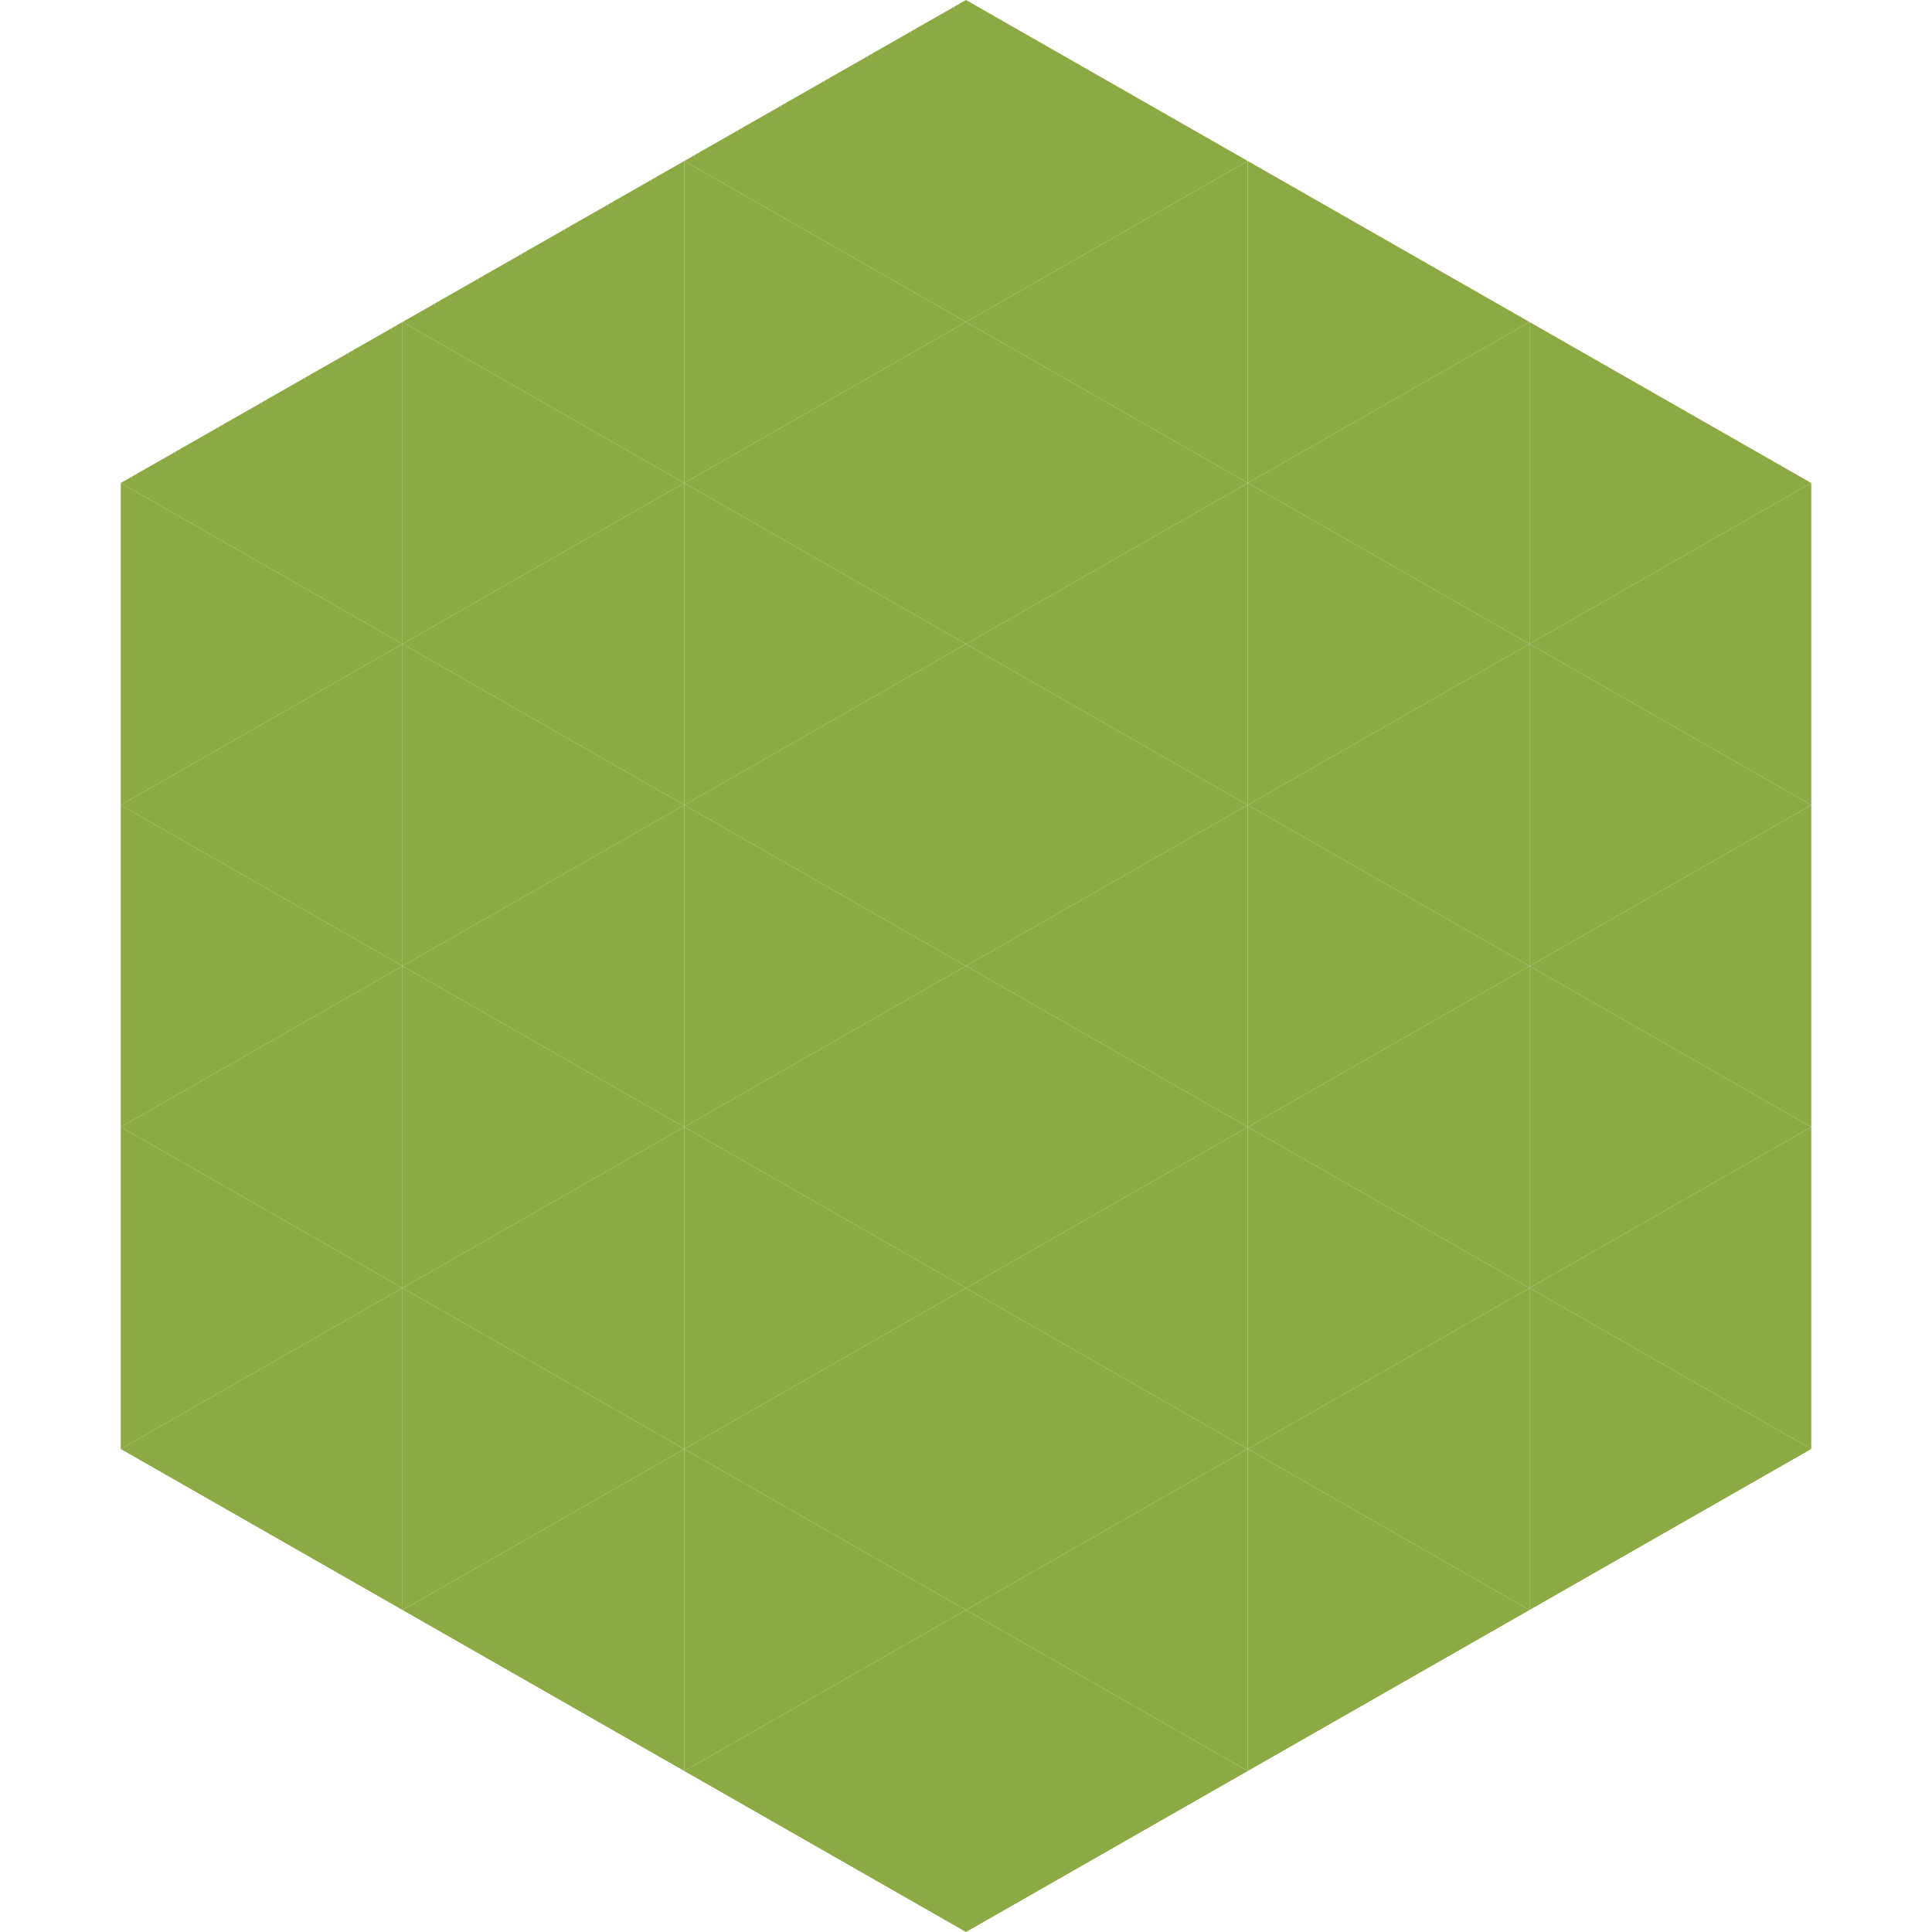
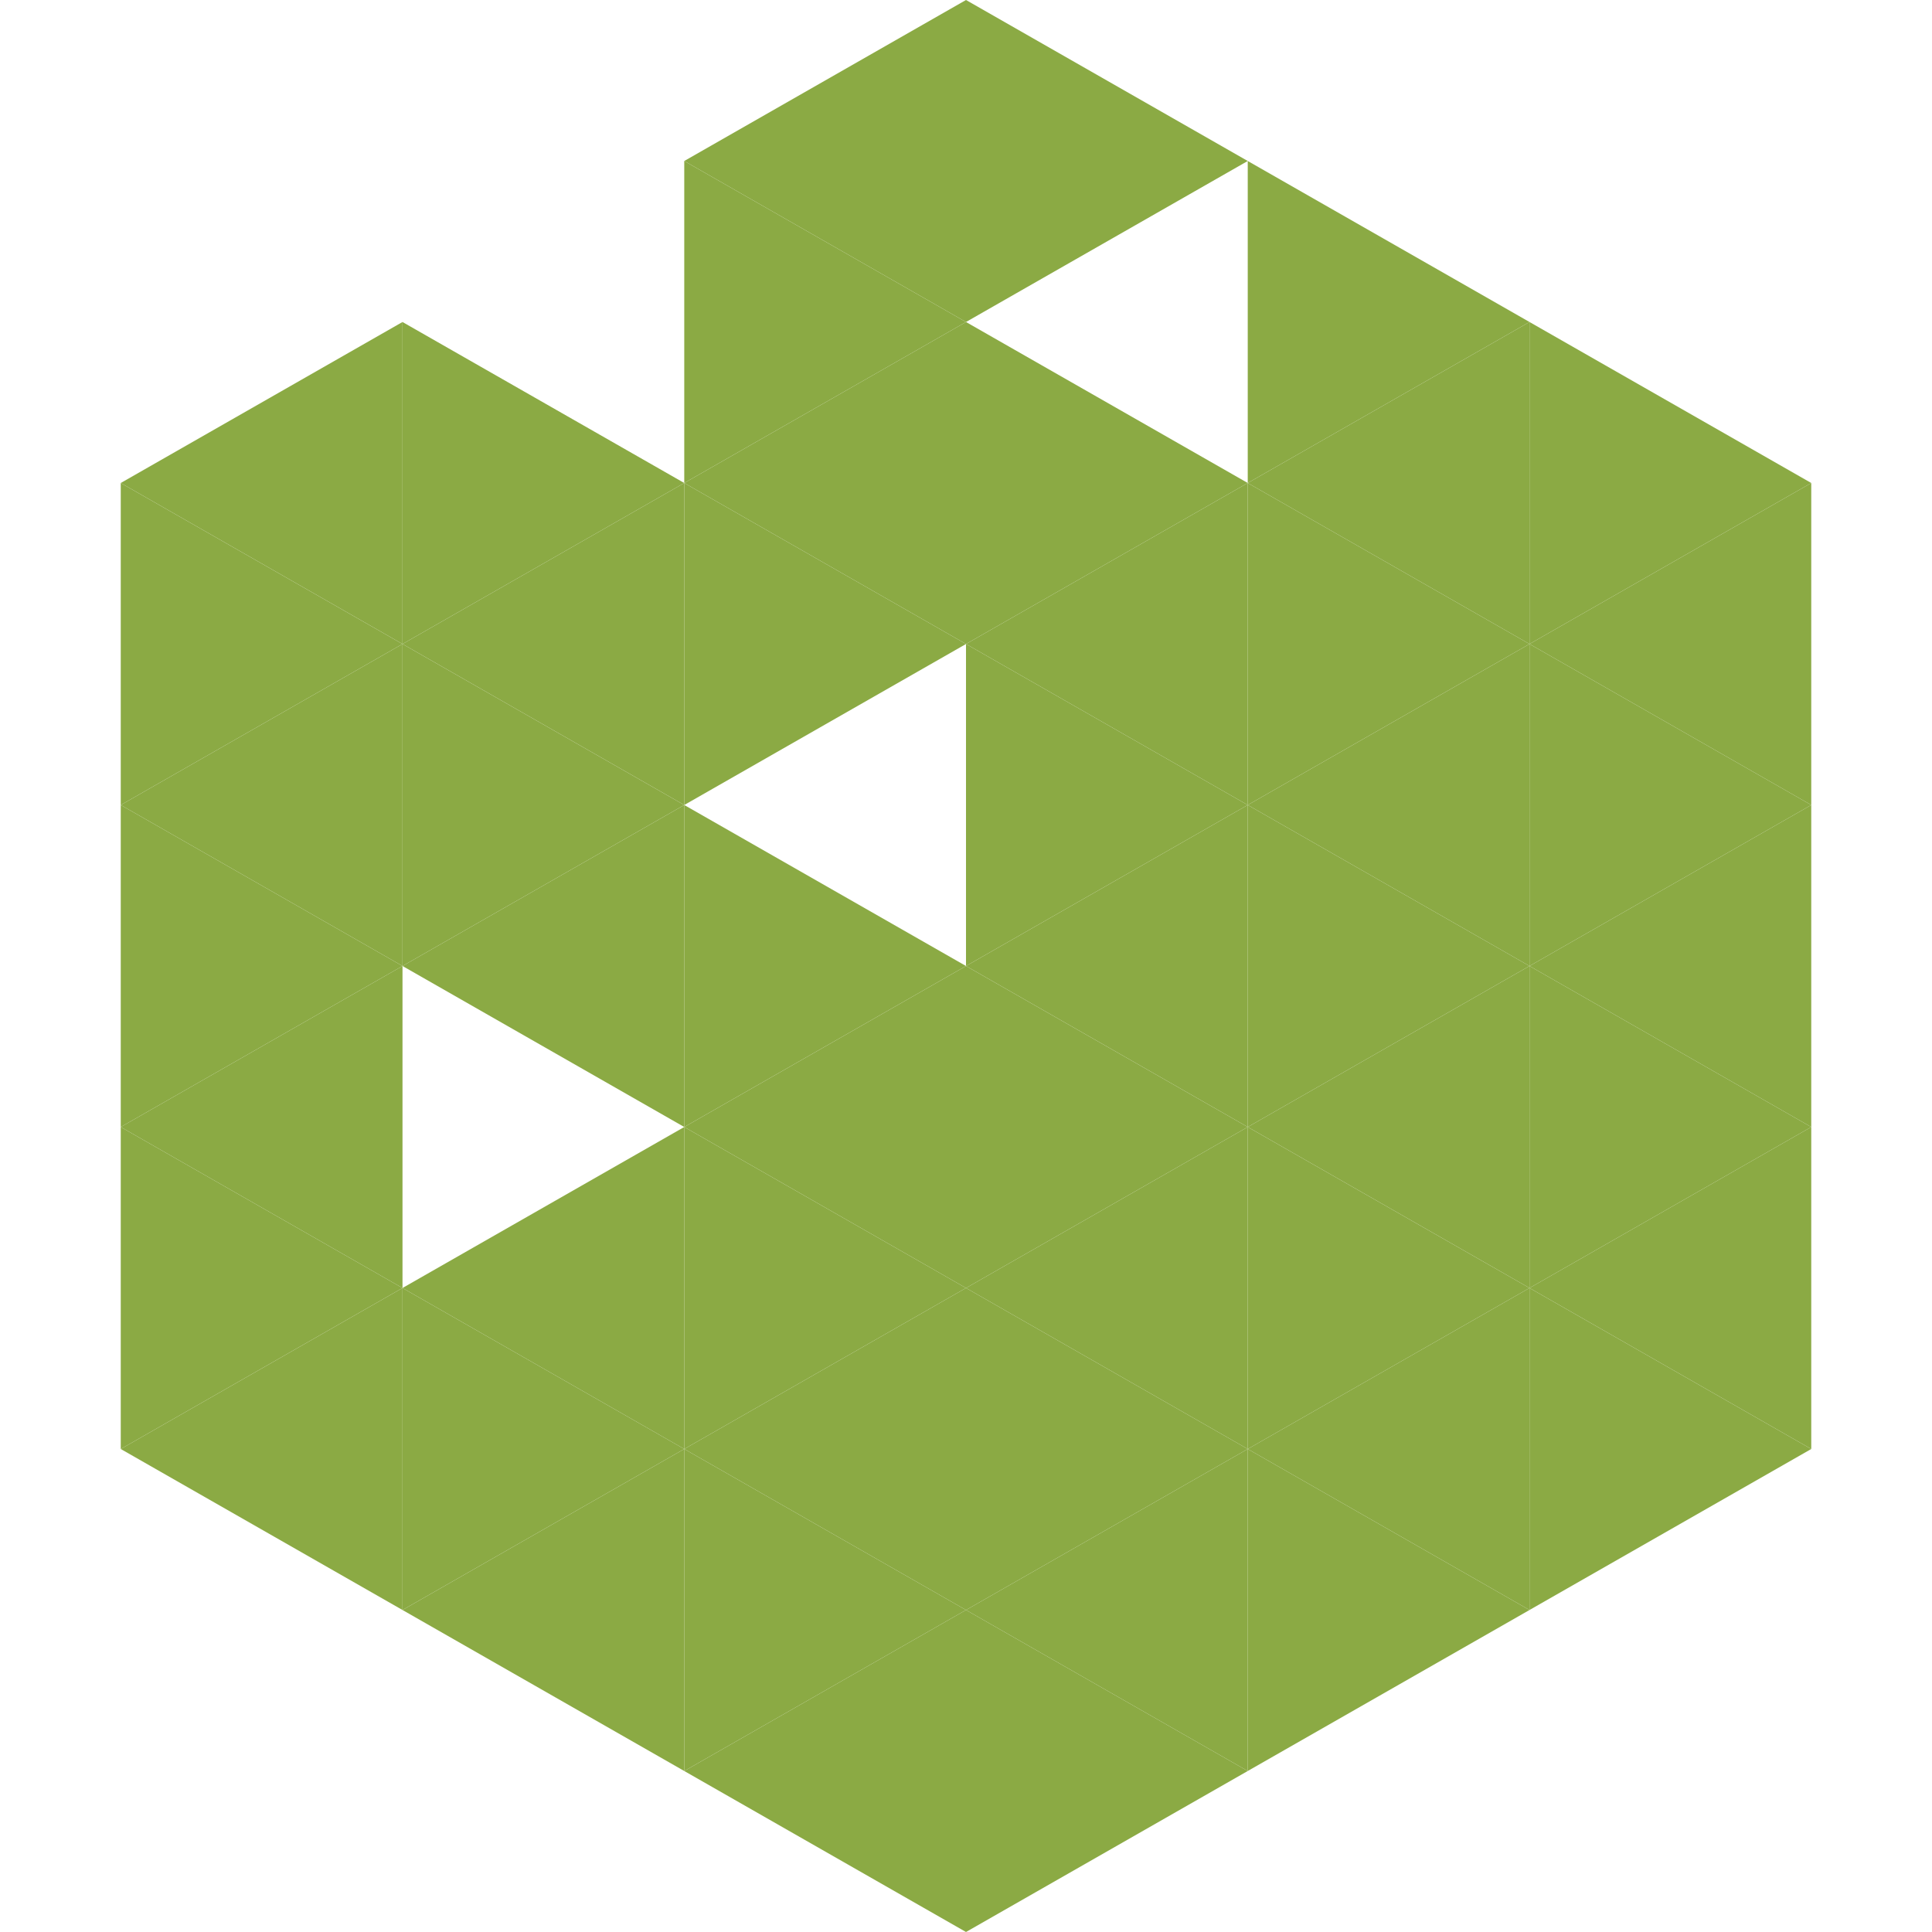
<svg xmlns="http://www.w3.org/2000/svg" width="240" height="240">
  <polygon points="50,40 15,60 50,80" style="fill:rgb(139,170,68)" />
  <polygon points="190,40 225,60 190,80" style="fill:rgb(139,170,68)" />
  <polygon points="15,60 50,80 15,100" style="fill:rgb(139,170,68)" />
  <polygon points="225,60 190,80 225,100" style="fill:rgb(139,170,68)" />
  <polygon points="50,80 15,100 50,120" style="fill:rgb(139,170,68)" />
  <polygon points="190,80 225,100 190,120" style="fill:rgb(139,170,68)" />
  <polygon points="15,100 50,120 15,140" style="fill:rgb(139,170,68)" />
  <polygon points="225,100 190,120 225,140" style="fill:rgb(139,170,68)" />
  <polygon points="50,120 15,140 50,160" style="fill:rgb(139,170,68)" />
  <polygon points="190,120 225,140 190,160" style="fill:rgb(139,170,68)" />
  <polygon points="15,140 50,160 15,180" style="fill:rgb(139,170,68)" />
  <polygon points="225,140 190,160 225,180" style="fill:rgb(139,170,68)" />
  <polygon points="50,160 15,180 50,200" style="fill:rgb(139,170,68)" />
  <polygon points="190,160 225,180 190,200" style="fill:rgb(139,170,68)" />
  <polygon points="15,180 50,200 15,220" style="fill:rgb(255,255,255); fill-opacity:0" />
  <polygon points="225,180 190,200 225,220" style="fill:rgb(255,255,255); fill-opacity:0" />
-   <polygon points="50,0 85,20 50,40" style="fill:rgb(255,255,255); fill-opacity:0" />
  <polygon points="190,0 155,20 190,40" style="fill:rgb(255,255,255); fill-opacity:0" />
-   <polygon points="85,20 50,40 85,60" style="fill:rgb(139,170,68)" />
  <polygon points="155,20 190,40 155,60" style="fill:rgb(139,170,68)" />
  <polygon points="50,40 85,60 50,80" style="fill:rgb(139,170,68)" />
  <polygon points="190,40 155,60 190,80" style="fill:rgb(139,170,68)" />
  <polygon points="85,60 50,80 85,100" style="fill:rgb(139,170,68)" />
  <polygon points="155,60 190,80 155,100" style="fill:rgb(139,170,68)" />
  <polygon points="50,80 85,100 50,120" style="fill:rgb(139,170,68)" />
  <polygon points="190,80 155,100 190,120" style="fill:rgb(139,170,68)" />
  <polygon points="85,100 50,120 85,140" style="fill:rgb(139,170,68)" />
  <polygon points="155,100 190,120 155,140" style="fill:rgb(139,170,68)" />
-   <polygon points="50,120 85,140 50,160" style="fill:rgb(139,170,68)" />
  <polygon points="190,120 155,140 190,160" style="fill:rgb(139,170,68)" />
  <polygon points="85,140 50,160 85,180" style="fill:rgb(139,170,68)" />
  <polygon points="155,140 190,160 155,180" style="fill:rgb(139,170,68)" />
  <polygon points="50,160 85,180 50,200" style="fill:rgb(139,170,68)" />
  <polygon points="190,160 155,180 190,200" style="fill:rgb(139,170,68)" />
  <polygon points="85,180 50,200 85,220" style="fill:rgb(139,170,68)" />
  <polygon points="155,180 190,200 155,220" style="fill:rgb(139,170,68)" />
  <polygon points="120,0 85,20 120,40" style="fill:rgb(139,170,68)" />
  <polygon points="120,0 155,20 120,40" style="fill:rgb(139,170,68)" />
  <polygon points="85,20 120,40 85,60" style="fill:rgb(139,170,68)" />
-   <polygon points="155,20 120,40 155,60" style="fill:rgb(139,170,68)" />
  <polygon points="120,40 85,60 120,80" style="fill:rgb(139,170,68)" />
  <polygon points="120,40 155,60 120,80" style="fill:rgb(139,170,68)" />
  <polygon points="85,60 120,80 85,100" style="fill:rgb(139,170,68)" />
  <polygon points="155,60 120,80 155,100" style="fill:rgb(139,170,68)" />
-   <polygon points="120,80 85,100 120,120" style="fill:rgb(139,170,68)" />
  <polygon points="120,80 155,100 120,120" style="fill:rgb(139,170,68)" />
  <polygon points="85,100 120,120 85,140" style="fill:rgb(139,170,68)" />
  <polygon points="155,100 120,120 155,140" style="fill:rgb(139,170,68)" />
  <polygon points="120,120 85,140 120,160" style="fill:rgb(139,170,68)" />
  <polygon points="120,120 155,140 120,160" style="fill:rgb(139,170,68)" />
  <polygon points="85,140 120,160 85,180" style="fill:rgb(139,170,68)" />
  <polygon points="155,140 120,160 155,180" style="fill:rgb(139,170,68)" />
  <polygon points="120,160 85,180 120,200" style="fill:rgb(139,170,68)" />
  <polygon points="120,160 155,180 120,200" style="fill:rgb(139,170,68)" />
  <polygon points="85,180 120,200 85,220" style="fill:rgb(139,170,68)" />
  <polygon points="155,180 120,200 155,220" style="fill:rgb(139,170,68)" />
  <polygon points="120,200 85,220 120,240" style="fill:rgb(139,170,68)" />
  <polygon points="120,200 155,220 120,240" style="fill:rgb(139,170,68)" />
  <polygon points="85,220 120,240 85,260" style="fill:rgb(255,255,255); fill-opacity:0" />
  <polygon points="155,220 120,240 155,260" style="fill:rgb(255,255,255); fill-opacity:0" />
</svg>